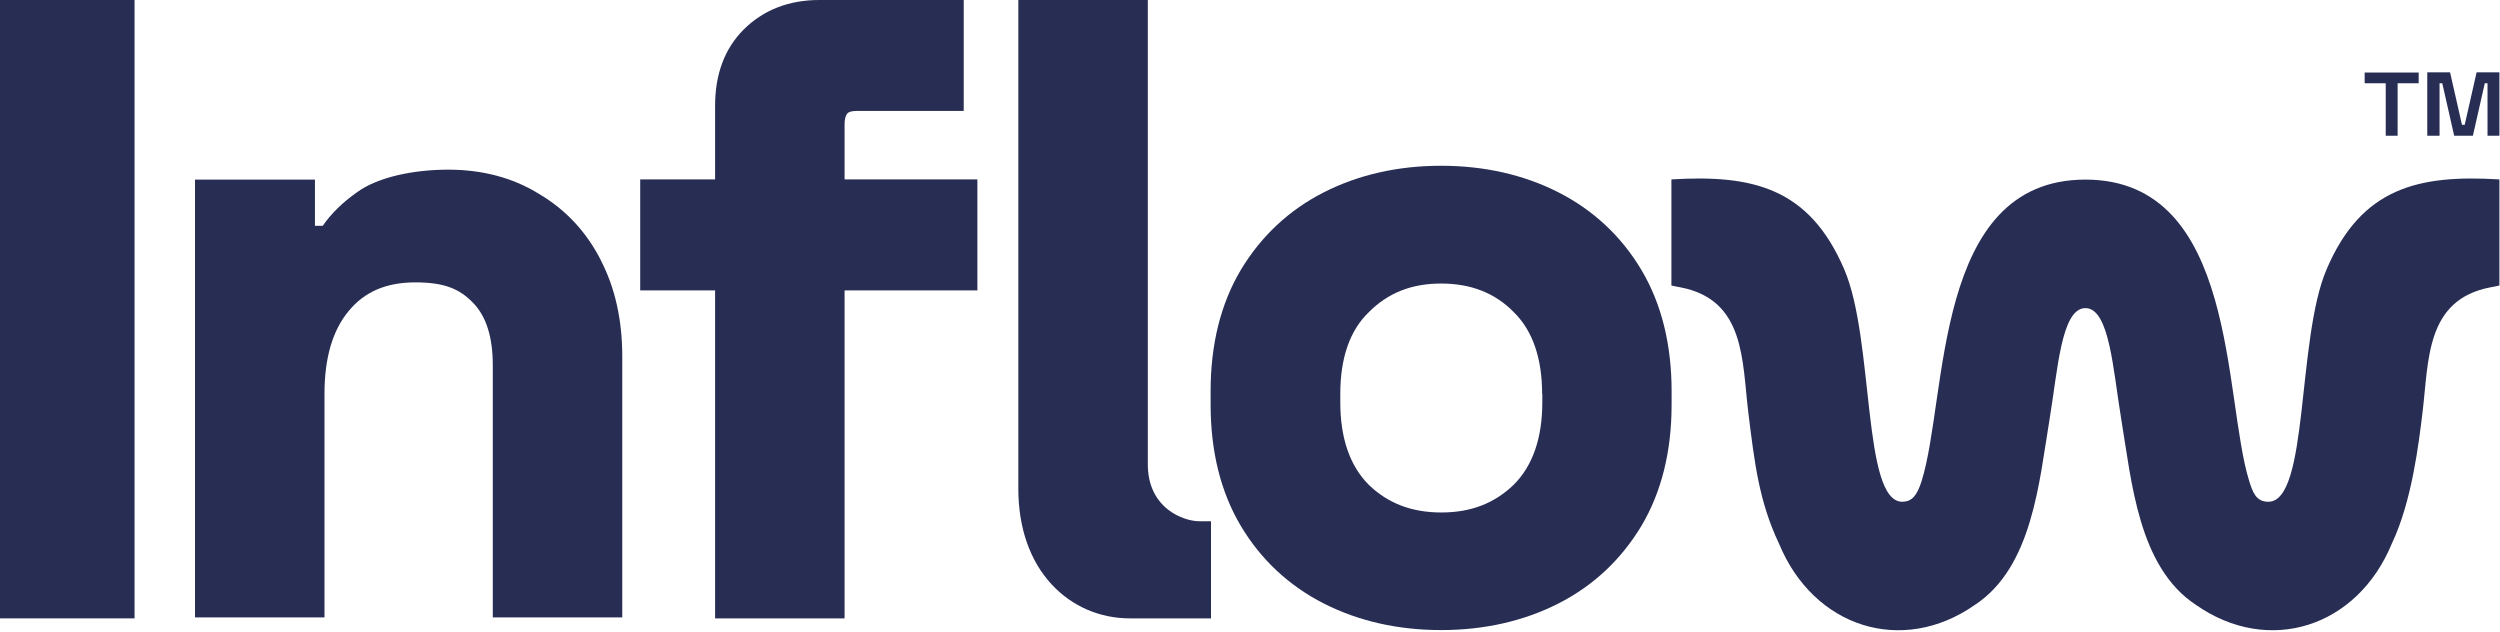
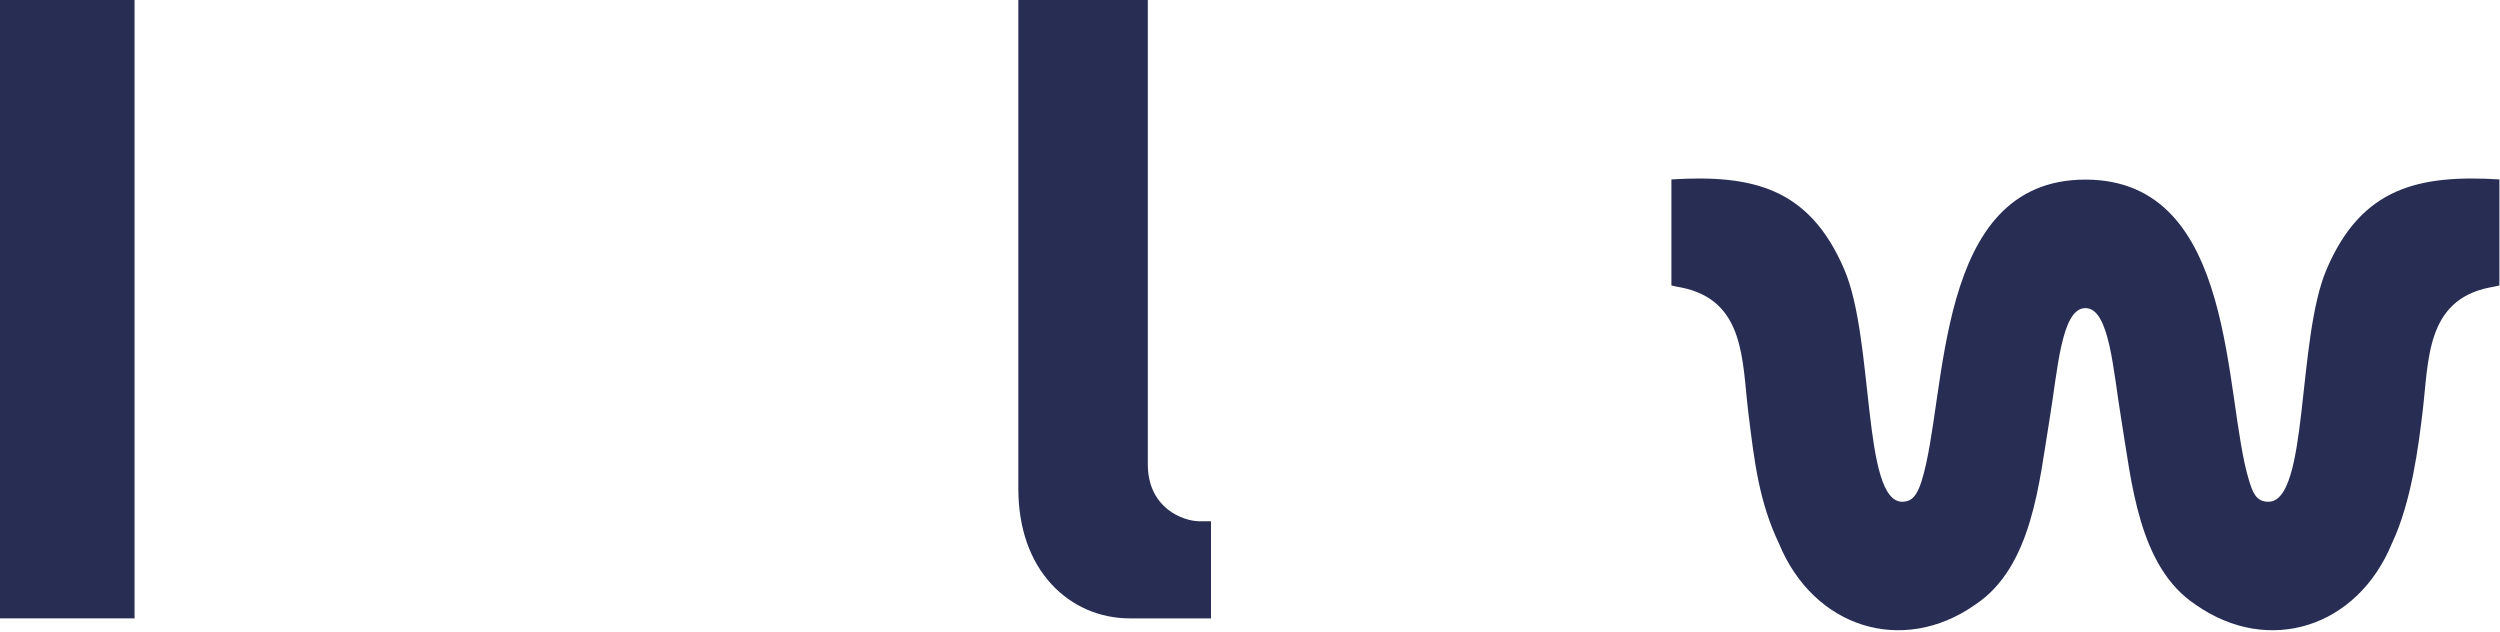
<svg xmlns="http://www.w3.org/2000/svg" width="1282" height="324" viewBox="0 0 1282 324" fill="none">
  <g clip-path="url(#clip0_151_144)">
-     <path d="M841.7 138.4C831.4 121.1 817 107.7 799.1 98.6C781.4 89.6 761.1 85 739 85C716.9 85 696.6 89.6 678.9 98.6C661 107.7 646.7 121.1 636.3 138.4C626 155.7 620.8 176.6 620.8 200.6V207.5C620.8 231.5 626 252.4 636.3 269.7C646.6 287 661 300.4 678.9 309.5C696.6 318.5 716.9 323.1 739 323.1C761.1 323.1 781.4 318.5 799.1 309.5C817 300.4 831.3 287 841.7 269.7C852 252.4 857.2 231.5 857.2 207.5V200.6C857.2 176.6 852 155.7 841.7 138.4ZM790.9 201.9V206.2C790.9 224.6 786 238.8 776.3 248.5C766.4 258.1 754.3 262.8 739.1 262.8C723.9 262.8 711.7 258.1 701.9 248.6C692.2 238.9 687.3 224.6 687.3 206.3V202C687.3 183.6 692.2 169.5 701.8 160.2C711.7 150.2 723.8 145.4 739 145.4C754.2 145.4 766.6 150.2 776.2 160C785.9 169.5 790.8 183.6 790.8 202L790.9 201.9Z" fill="#282D54" />
    <path d="M615 267.3C610.8 267.3 604.2 265.5 598.8 261.2C592.1 255.8 588.6 248 588.6 238.1V0H522.2V250.6C522.2 270.6 528.1 287.6 539.3 299.7C549.7 310.9 563.9 317.1 579.4 317.1H621V267.3H615Z" fill="#282D54" />
-     <path d="M433.1 92V63.8C433.1 60.4 433.9 58.9 434.5 58.2C435.3 57.3 436.9 56.9 439.2 56.9H494.2V0H420.2C404.5 0 391.5 5.1 381.4 15.1C371.6 24.9 366.7 38 366.7 54.3V92H328.3V148.9H366.7V317.1H433.1V148.9H501.2V92H433.1Z" fill="#282D54" />
    <path d="M1069.4 158C1081.8 158 1083.6 189.9 1087.8 215.1C1093.1 246.8 1096.5 290.8 1126.1 310.2C1163.3 336.2 1208.8 321.9 1226.6 278.6C1236.7 257.3 1240.3 227.9 1242.3 211.2C1245.5 185 1243.8 153.9 1276.8 147.4C1278 147.2 1280.5 146.7 1281.7 146.4V92C1240.3 89.5 1210.9 96.1 1193 138.3C1177.7 174.3 1184 257.3 1163.2 257.3C1156.88 257.3 1155.2 252.4 1153.4 246.7C1140 203.7 1147.6 92.1 1069.4 92.1C991.2 92.1 998.9 203.6 985.4 246.7C982.96 254.4 980.3 257.2 975.6 257.3C954.9 257.6 961.2 174.3 945.8 138.3C927.8 96.1 898.5 89.5 857.1 92V146.4C858.3 146.7 860.8 147.2 862 147.4C895 153.9 893.3 185 896.5 211.2C899.7 237.4 902.1 257.3 912.2 278.6C930 321.9 975.5 336.2 1012.7 310.2C1042.3 290.8 1045.7 246.8 1051 215.1C1055.2 189.9 1057 158 1069.4 158Z" fill="#282D54" />
-     <path d="M308.1 133.4C300.7 118.9 290.1 107.5 276.5 99.5C263.2 91.2 247.5 87 229.8 87C212.1 87 193.8 90.8 183.2 98.5C175.6 103.8 169.6 109.8 165.5 115.8H161.5V92.1H100V316.6H166.4V201.8C166.4 183.5 170.6 169.3 178.8 159.5C186.9 149.6 198.1 144.8 213 144.8C227.9 144.8 235.7 148.2 242.4 155.1C249.3 162 252.7 172.8 252.7 187.2V316.6H319.1V182.8C319.1 164.1 315.4 147.5 308.1 133.5V133.4Z" fill="#282D54" />
    <path d="M69 0H0V317.1H69V0Z" fill="#282D54" />
-     <path d="M1244.7 69.6V37.1H1256.4L1262.5 64H1263.9L1270 37.1H1281.7V69.6H1275.6V42.7H1274.2L1268.1 69.6H1258.5L1252.4 42.7H1251V69.6H1244.7ZM1223.4 69.6V42.7H1212.6V37.2H1240.3V42.7H1229.5V69.6H1223.4Z" fill="#282D54" />
  </g>
  <defs>
    <clipPath id="clip0_151_144">
      <rect width="1281.7" height="323.19" fill="white" />
    </clipPath>
  </defs>
</svg>